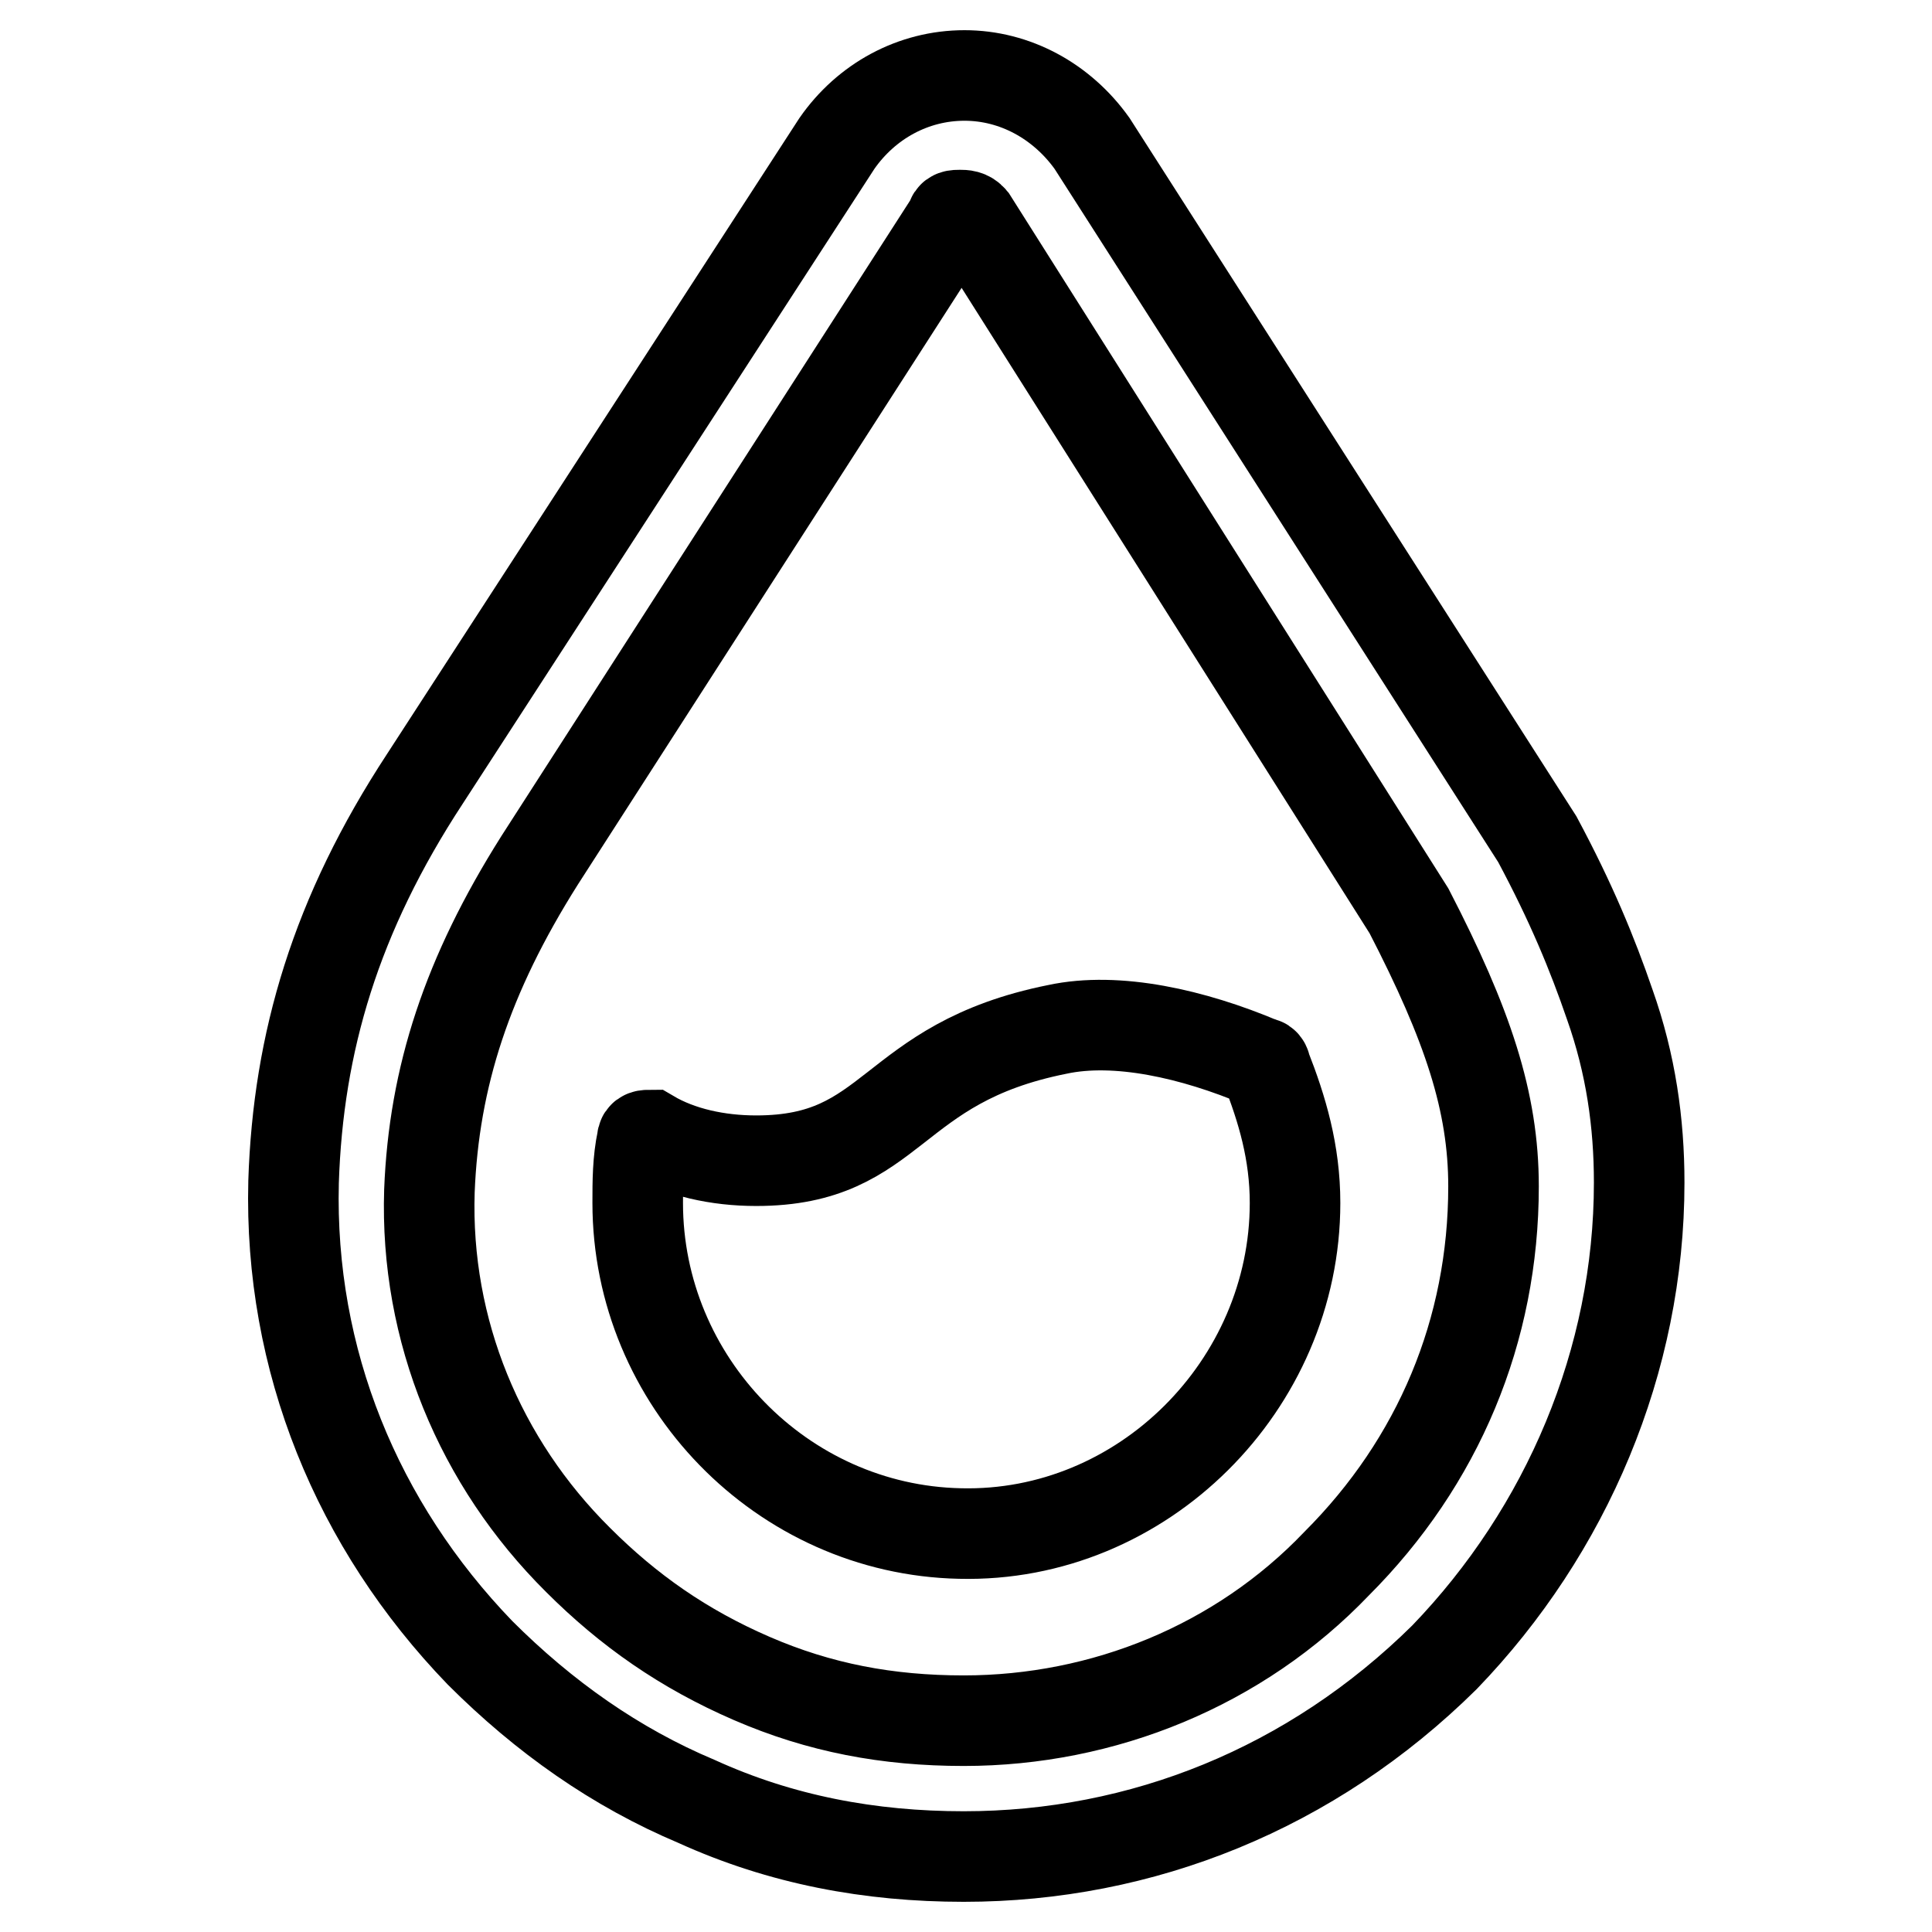
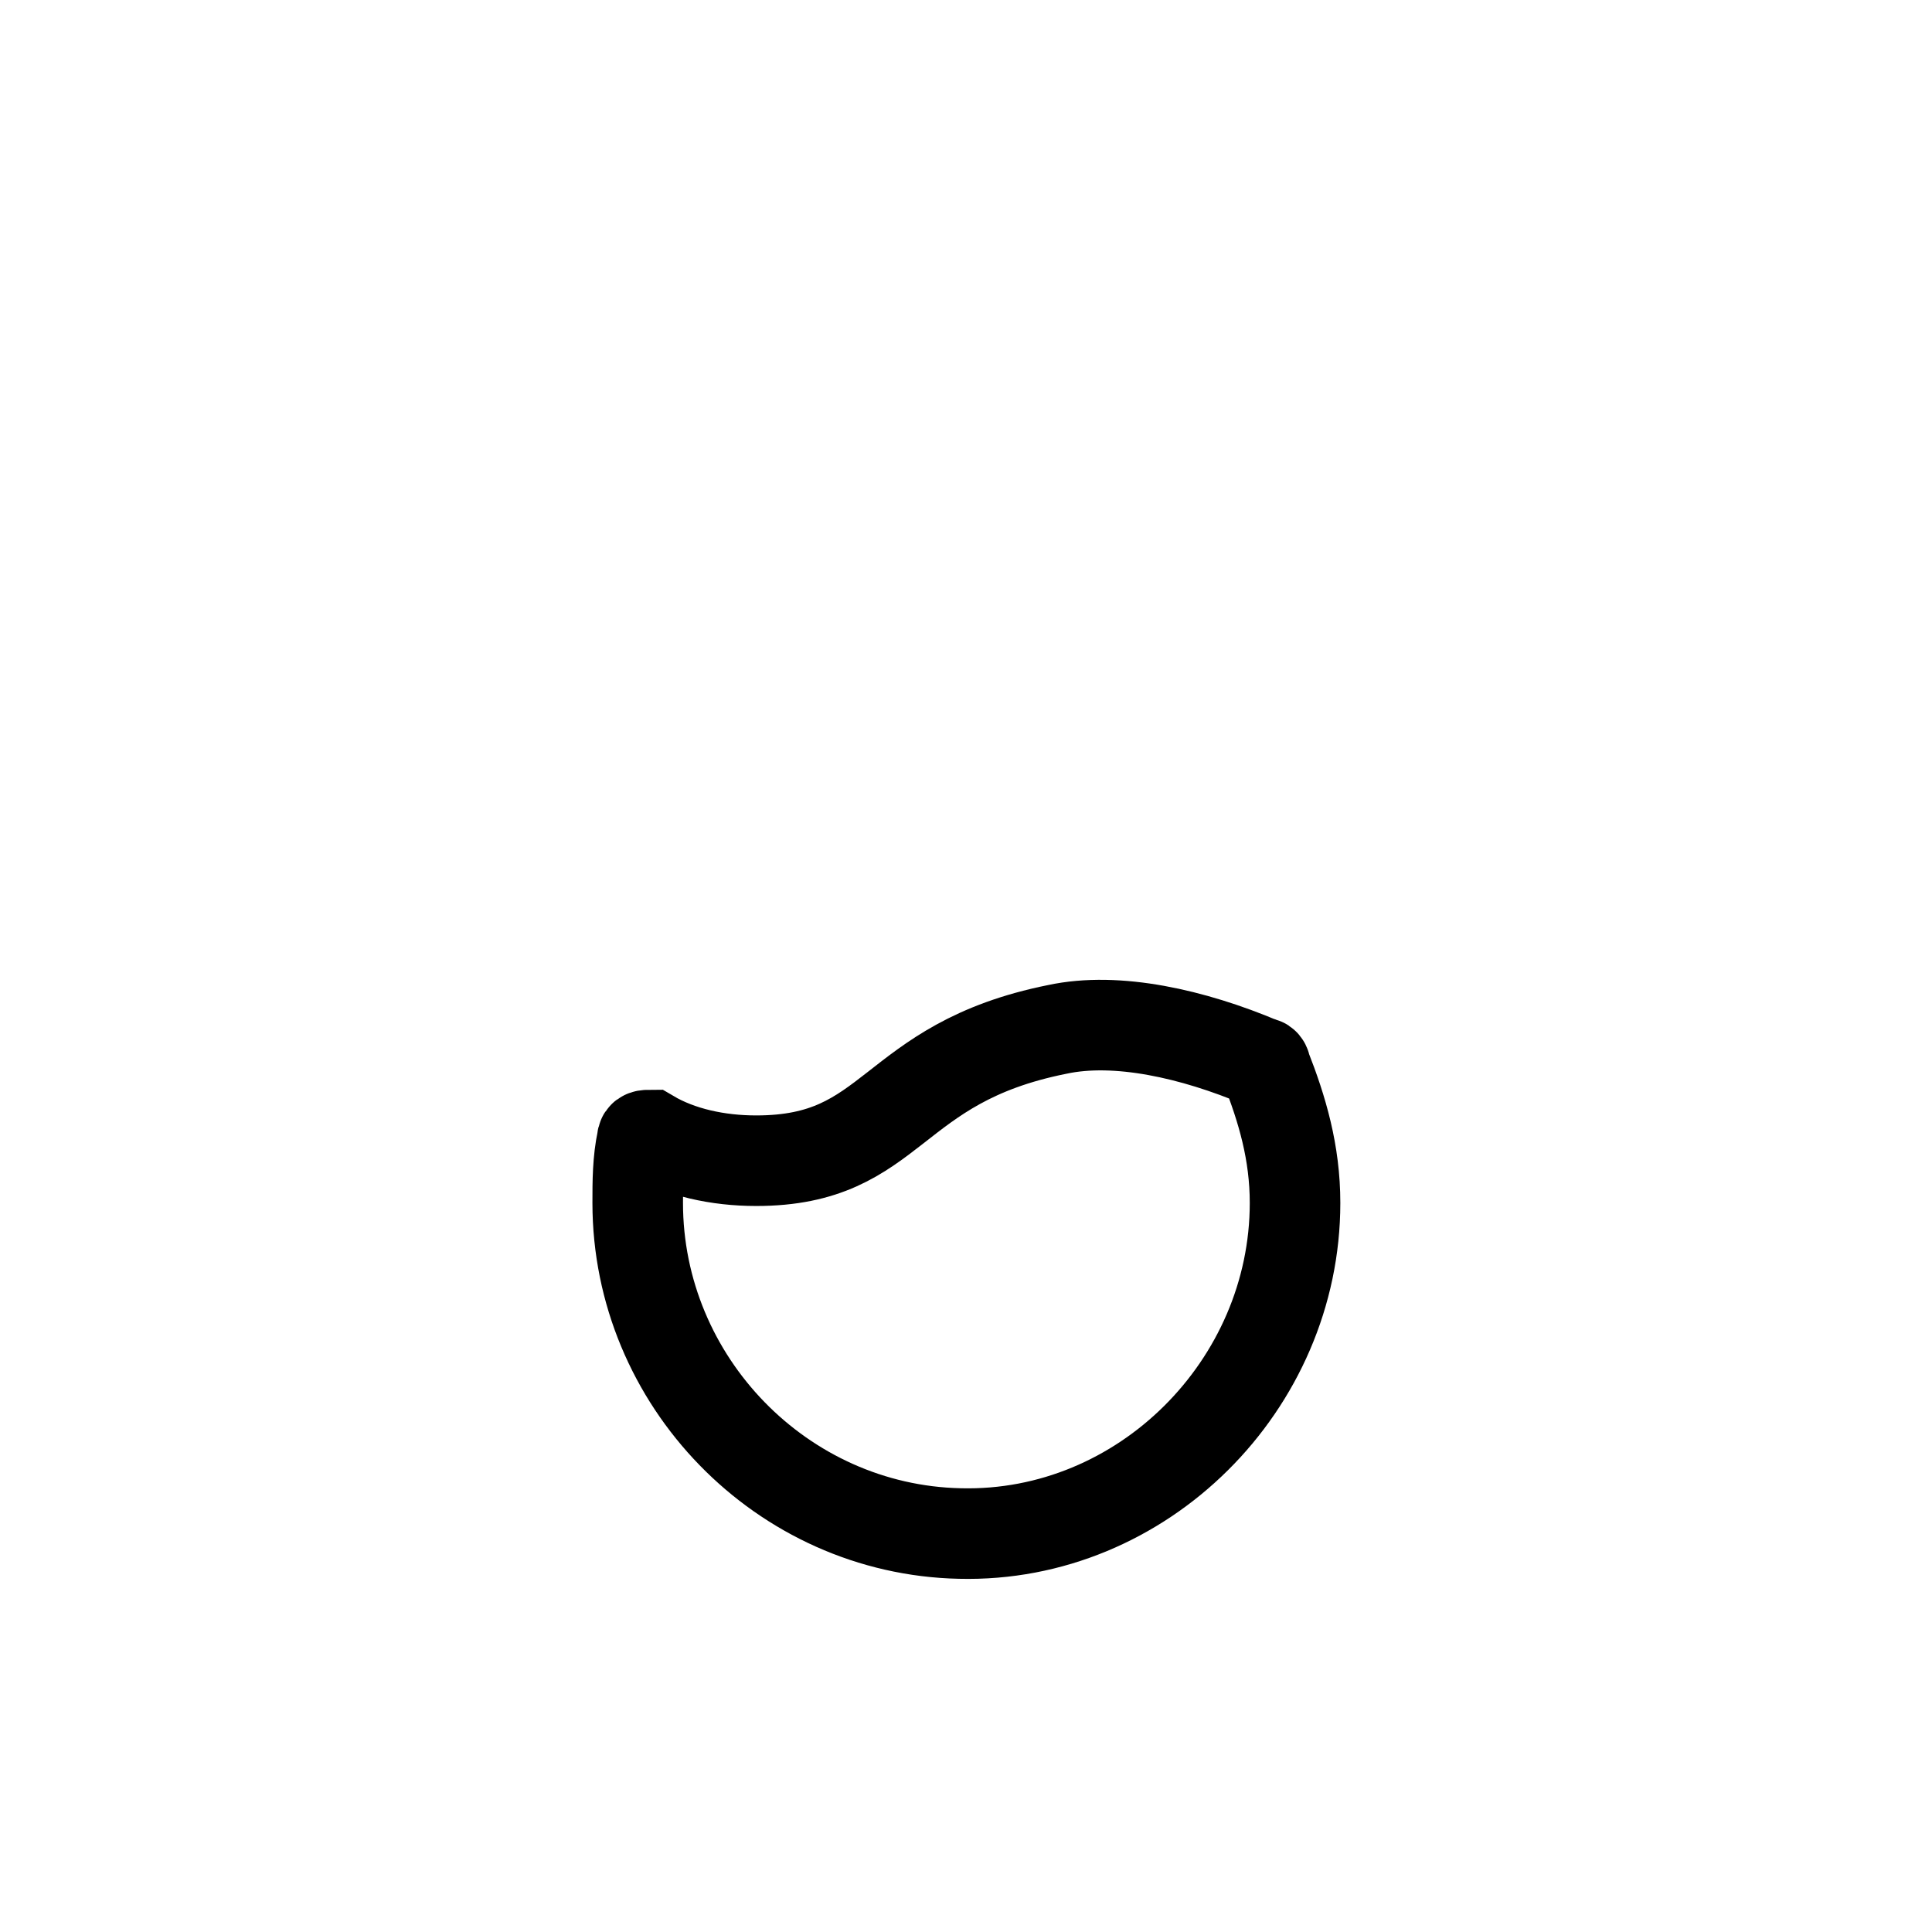
<svg xmlns="http://www.w3.org/2000/svg" version="1.1" x="0px" y="0px" viewBox="0 0 256 256" enable-background="new 0 0 256 256" xml:space="preserve">
  <g>
-     <path stroke-width="12" fill-opacity="0" stroke="#000000" d="M127.7,246c-12.4,0-24.2-2.2-35.4-7.3c-10.7-4.5-20.2-11.2-28.7-19.7c-16.3-16.9-25.3-38.8-24.7-62.4 c0.6-18.5,5.6-35.4,17.4-53.4L110.9,19c3.9-5.6,10.1-9,16.9-9c6.7,0,12.9,3.4,16.9,9l59,92.2c4.5,8.4,7.3,15.2,9.6,21.9 c2.8,7.9,3.9,15.7,3.9,23.6c0,23.6-9.6,46.1-25.8,62.9C173.8,237,151.3,246,127.7,246z M127.2,28.5c-0.6,0-1.1,0-1.1,0.6L71.5,114 c-9.6,15.2-14,28.7-14.6,43.8c-0.6,18.5,6.7,36,19.7,48.9c6.7,6.7,14,11.8,23,15.7c9,3.9,18,5.6,28.1,5.6 c18.5,0,36.5-7.3,49.4-20.8c13.5-13.5,20.8-30.9,20.8-50c0-11.2-3.4-21.4-11.2-36.5l-57.9-91.6C128.3,28.5,127.7,28.5,127.2,28.5z" />
    <path stroke-width="12" fill-opacity="0" stroke="#000000" d="M140.1,136.4c-22.5,4.5-21.4,17.4-39.9,17.4c-5.1,0-10.1-1.1-14-3.4c-0.6,0-1.1,0-1.1,0.6 c-0.6,2.8-0.6,5.6-0.6,8.4c0,23.6,19.1,43.3,42.7,43.8c24.2,0.6,44.4-19.7,44.4-43.8c0-6.7-1.7-12.4-3.9-18c0,0,0-0.6-0.6-0.6 C158.1,137,148,134.7,140.1,136.4z" />
  </g>
</svg>